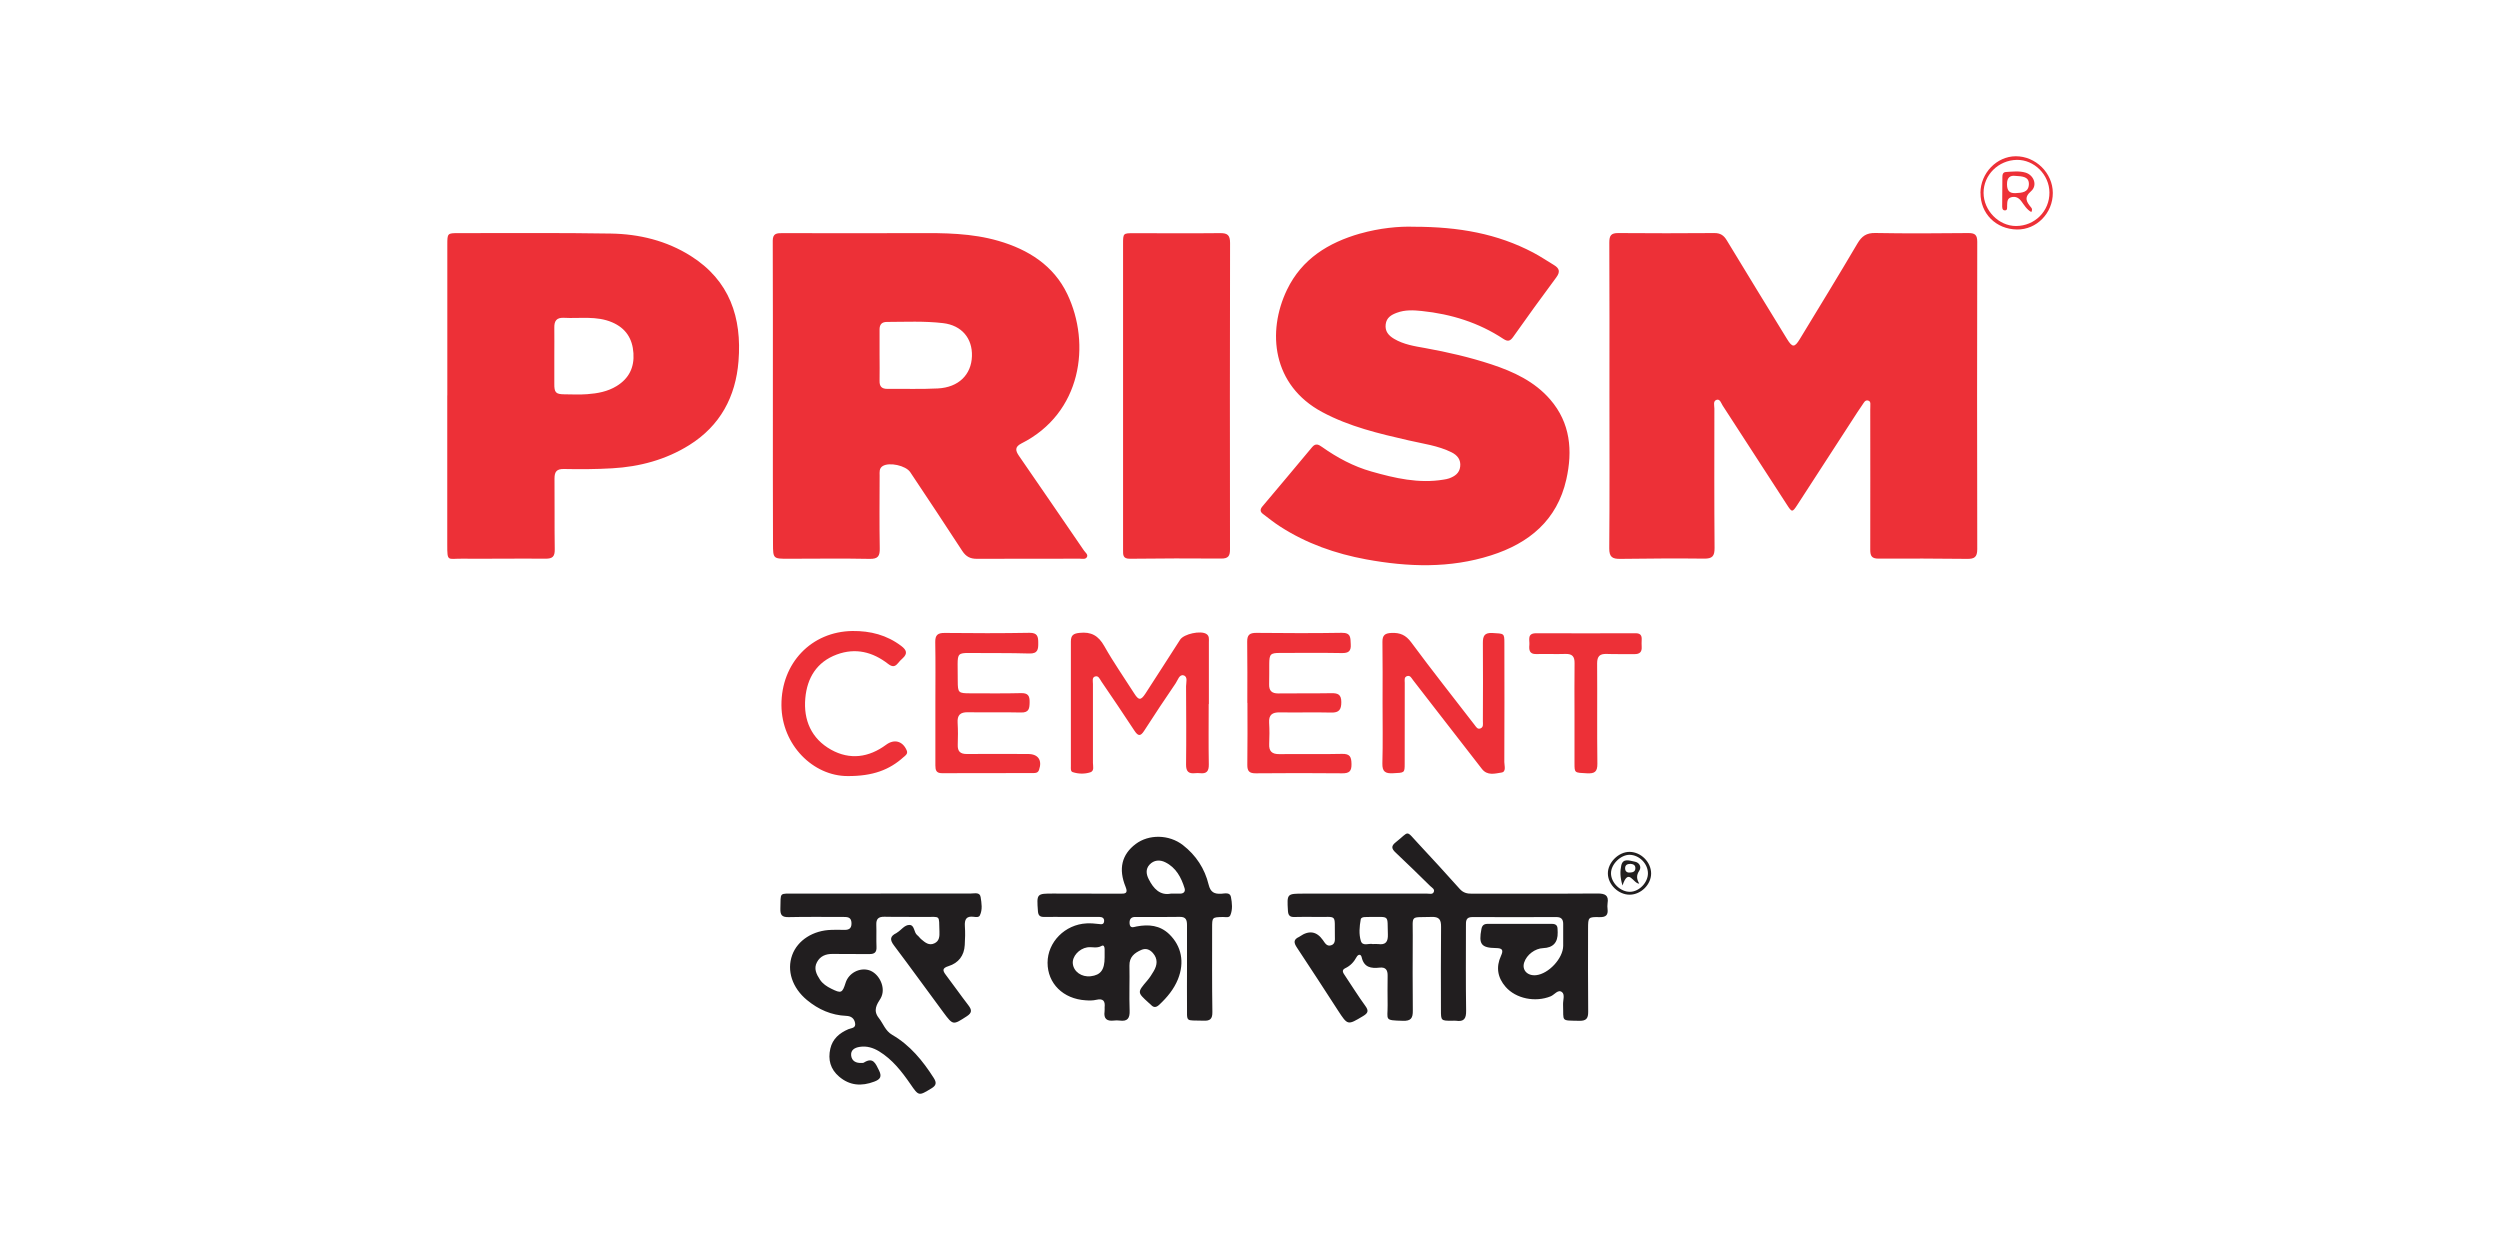
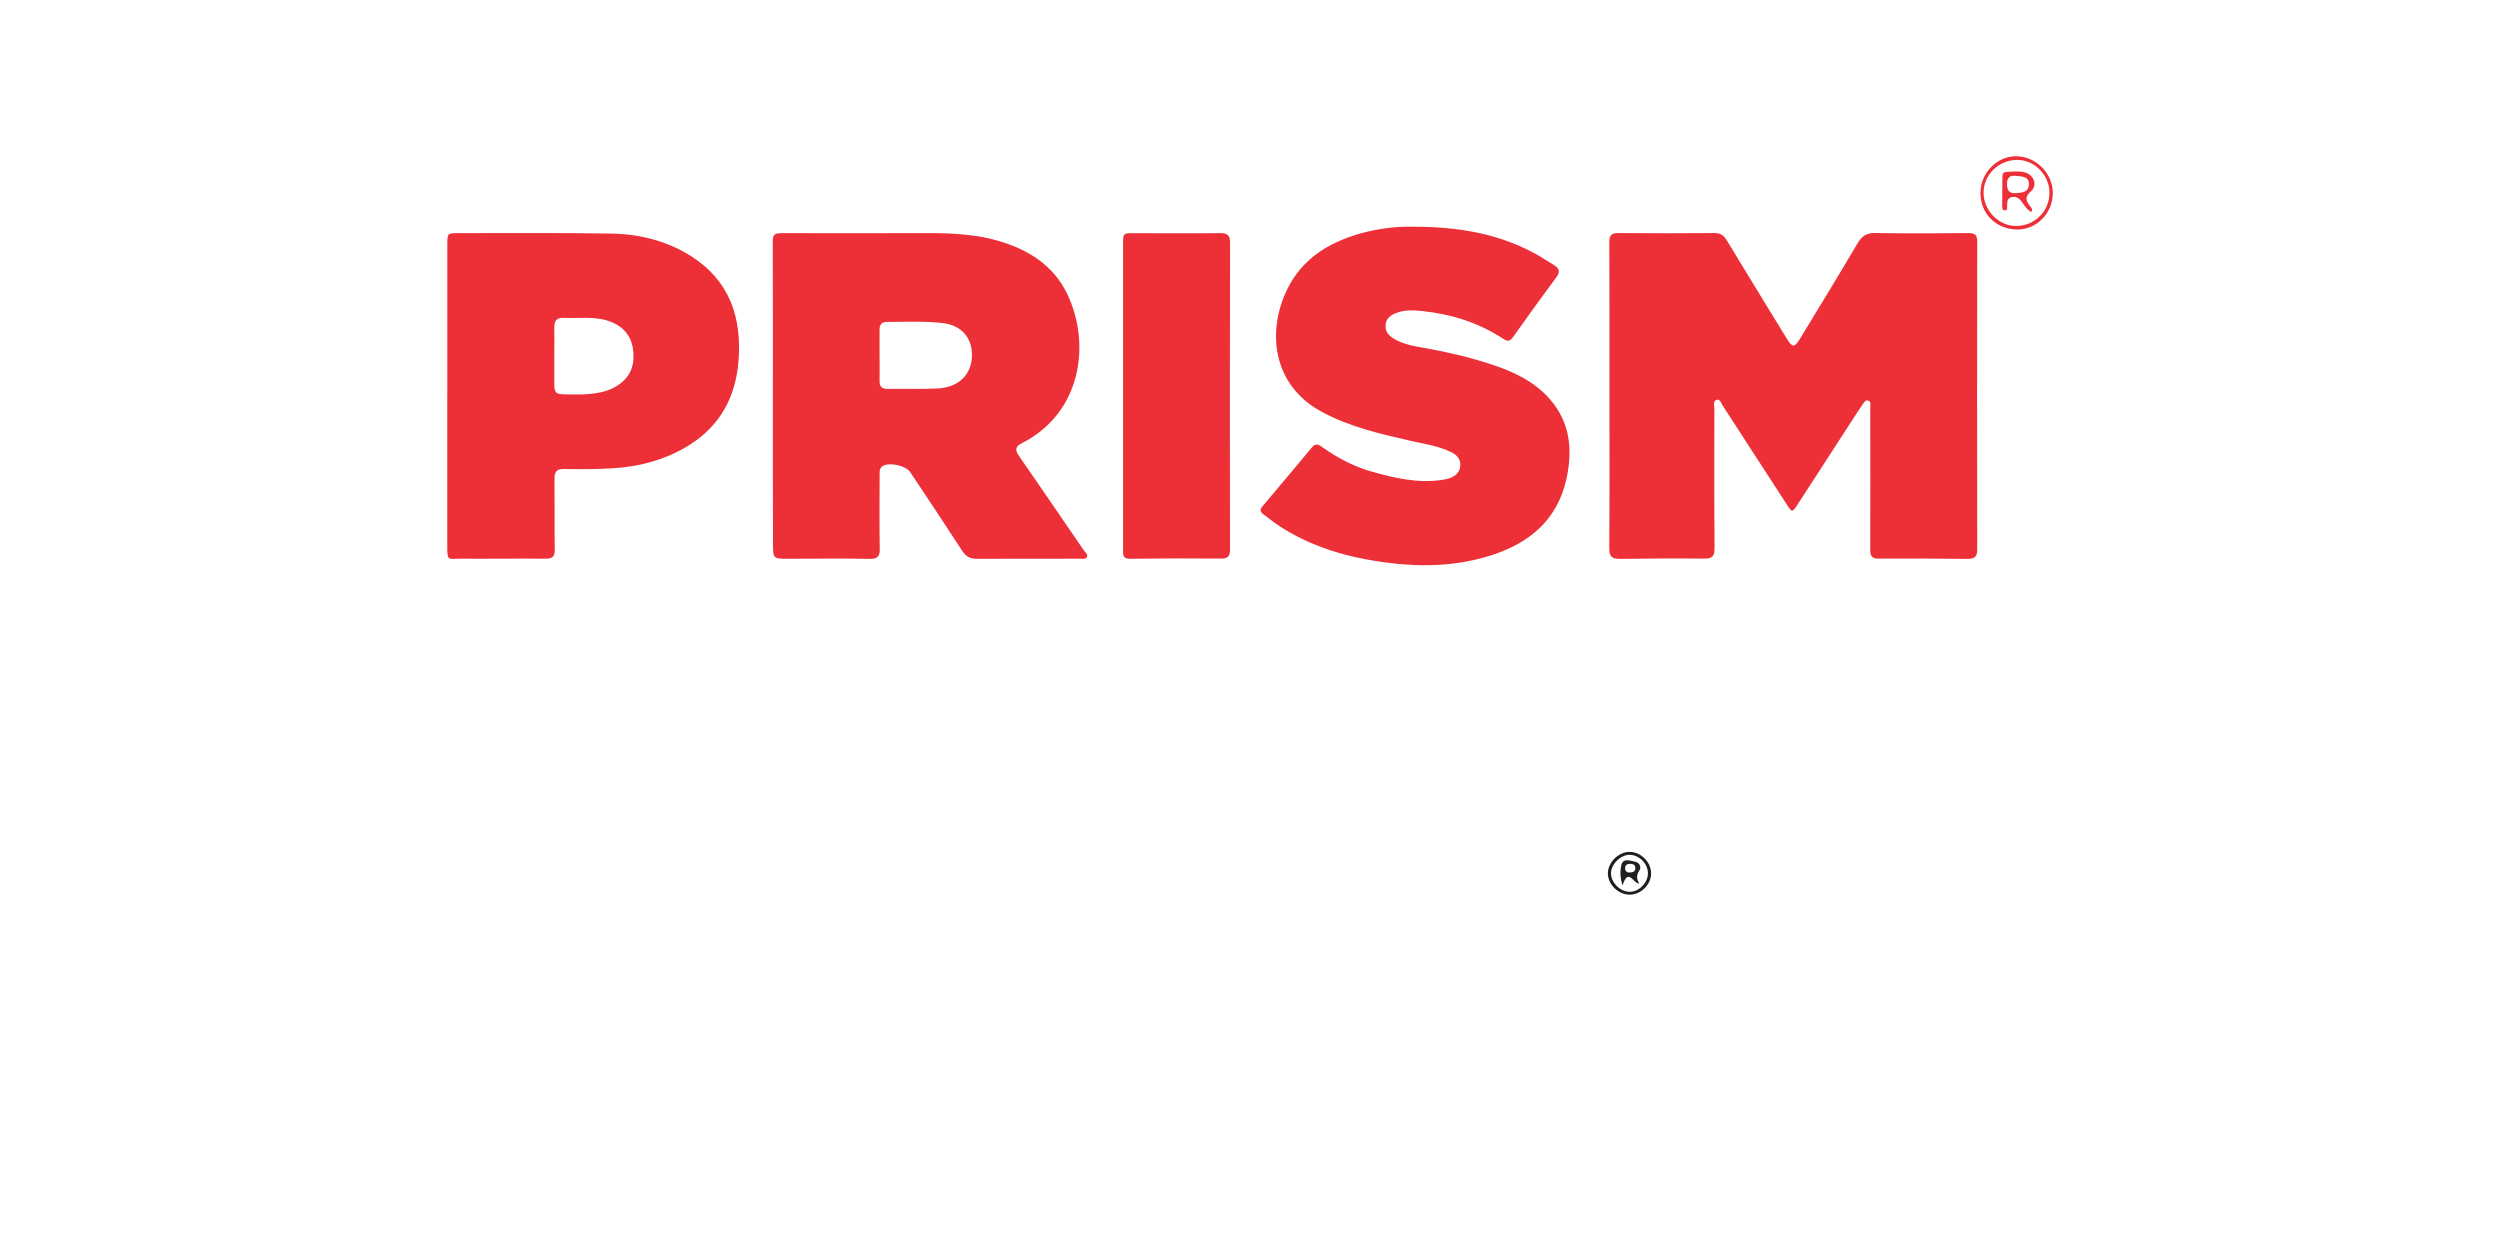
<svg xmlns="http://www.w3.org/2000/svg" id="Layer_2" data-name="Layer 2" viewBox="0 0 400 200">
  <defs>
    <style>
      .cls-1 {
        fill: #ed3037;
      }

      .cls-2 {
        fill: #211e1f;
      }

      .cls-3 {
        fill: none;
      }
    </style>
  </defs>
  <g id="Layer_1-2" data-name="Layer 1">
    <g id="PRISM_CEMENT" data-name="PRISM CEMENT">
-       <path id="TEXT" class="cls-1" d="m193.39,112.65c0,3.22-.04,6.43.02,9.65.02,1.08-.34,1.53-1.41,1.41-.26-.03-.52-.03-.78,0-1.04.11-1.46-.26-1.45-1.38.05-4.17.02-8.34,0-12.52,0-.62.32-1.54-.39-1.75-.69-.2-.93.76-1.27,1.26-1.71,2.51-3.4,5.04-5.04,7.6-.6.94-.98.87-1.56-.01-1.73-2.65-3.52-5.27-5.3-7.89-.25-.37-.45-.99-1.04-.77-.47.18-.3.76-.3,1.17,0,4.21,0,8.43,0,12.64,0,.53.25,1.29-.42,1.51-.91.29-1.9.27-2.82-.03-.36-.12-.29-.59-.29-.94,0-6.65.01-13.3,0-19.95,0-1.01.4-1.29,1.38-1.39,1.88-.21,3.03.45,3.97,2.12,1.47,2.61,3.19,5.06,4.8,7.59.69,1.09,1.04,1.12,1.76.03,1.87-2.87,3.71-5.77,5.57-8.65.6-.93,3.31-1.51,4.21-.91.49.32.39.83.39,1.3,0,3.3,0,6.61,0,9.91h0Zm27.82-.15c0,3.22.06,6.44-.03,9.65-.03,1.32.47,1.63,1.68,1.57,1.87-.09,1.89-.02,1.89-1.56.01-4.3,0-8.61.01-12.91,0-.41-.15-.95.43-1.09.46-.11.65.34.89.65,1.14,1.48,2.28,2.96,3.43,4.43,2.53,3.26,5.07,6.51,7.59,9.78.88,1.14,2.1.74,3.13.59.81-.12.46-1.1.46-1.69.03-6.35.02-12.69.01-19.04,0-1.57-.04-1.5-1.91-1.6-1.28-.07-1.54.47-1.53,1.61.04,4.17.01,8.35,0,12.52,0,.42.13.93-.39,1.14-.47.18-.68-.23-.92-.54-3.39-4.4-6.85-8.76-10.15-13.23-.87-1.18-1.79-1.57-3.16-1.51-1.03.04-1.47.35-1.45,1.45.05,3.26.02,6.52.02,9.78h0Zm-21.62-.03c0,3.3.03,6.6-.02,9.91-.01,1.02.34,1.36,1.36,1.35,4.61-.04,9.21-.05,13.82,0,1.14.01,1.51-.34,1.49-1.49-.02-1.12-.23-1.65-1.51-1.62-3.34.08-6.69,0-10.04.04-1.16.01-1.68-.44-1.62-1.63.05-1.13.06-2.26-.01-3.39-.08-1.28.51-1.68,1.71-1.66,2.74.05,5.48-.04,8.21.03,1.29.04,1.63-.49,1.63-1.68,0-1.22-.55-1.44-1.6-1.42-2.82.05-5.65,0-8.47.04-1.06.01-1.51-.43-1.48-1.48.03-1.09.01-2.17.02-3.26.01-1.55.2-1.74,1.71-1.74,3.3,0,6.6-.04,9.9.02,1.08.02,1.5-.31,1.43-1.4-.06-.99.08-1.87-1.44-1.84-4.56.08-9.12.05-13.69.01-1.06,0-1.45.33-1.44,1.42.05,3.26.02,6.52.02,9.78h0Zm-49.93-.05c0,3.35,0,6.7,0,10.04,0,.75.12,1.25,1.05,1.25,4.87-.02,9.74-.01,14.61-.02.4,0,.76-.03.93-.52.53-1.54-.14-2.53-1.76-2.53-3.26-.01-6.52-.03-9.78,0-1.06.01-1.51-.41-1.47-1.47.04-1.17.05-2.35-.02-3.52-.08-1.25.43-1.72,1.67-1.69,2.83.05,5.65-.03,8.48.04,1.29.03,1.35-.66,1.37-1.64.02-1.03-.25-1.49-1.39-1.46-2.69.07-5.39.03-8.09.03-1.93,0-2.01-.08-2.02-1.95,0-.91-.01-1.83-.02-2.74,0-1.6.2-1.78,1.82-1.76,3.22.03,6.44-.02,9.65.08,1.39.04,1.44-.7,1.43-1.71,0-.97-.11-1.62-1.4-1.6-4.52.08-9.04.07-13.57.02-1.14-.01-1.53.35-1.51,1.49.06,3.22.02,6.44.02,9.65h0Zm-5.05,8.69c.31-.28.7-.52.45-1.08-.65-1.48-2-1.82-3.28-.87-2.76,2.04-5.79,2.47-8.81.79-3.15-1.76-4.44-4.74-4.12-8.25.29-3.23,1.82-5.79,5.04-6.98,3-1.11,5.74-.41,8.19,1.49.67.52,1.11.52,1.62-.13.21-.27.47-.52.72-.75.83-.76.64-1.32-.21-1.97-2.32-1.76-4.94-2.43-7.81-2.4-6.57.08-11.41,5.13-11.37,11.88.04,6.36,5.09,11.34,10.6,11.33,4,.02,6.69-.98,8.98-3.07Zm107.31-6.8c0,2.61,0,5.21,0,7.82,0,1.56,0,1.5,1.99,1.6,1.2.06,1.69-.21,1.67-1.55-.07-5.34,0-10.68-.04-16.03,0-1.14.41-1.56,1.53-1.52,1.47.06,2.95,0,4.43.03.81.01,1.22-.31,1.17-1.15-.02-.39-.02-.78,0-1.17.04-.71-.25-1.03-.99-1.02-5.3.01-10.6.02-15.9,0-1.5,0-1.01,1.1-1.08,1.86-.07.77-.03,1.5,1.1,1.47,1.56-.04,3.13.03,4.69-.02,1.07-.03,1.46.42,1.44,1.48-.04,2.74-.01,5.47-.01,8.21h0Z" />
      <g id="TEXTS">
-         <path id="REGISTERED" class="cls-2" d="m264.18,139.72c.02,1.78-1.6,3.41-3.41,3.43-1.79.02-3.47-1.58-3.51-3.35-.05-1.77,1.71-3.53,3.5-3.5,1.81.03,3.4,1.63,3.42,3.43Zm-.51-.01c-.02-1.54-1.4-2.92-2.93-2.94-1.42-.02-2.97,1.5-2.98,2.93-.02,1.52,1.5,3.01,3.04,2.99,1.47-.02,2.89-1.49,2.87-2.99Zm-4.07,1.97c-.41-1.35-.39-2.32-.2-3.2.27-1.25,1.38-.75,2.14-.62.74.12,1.16.83.74,1.46-.47.71-.45,1.3,0,2.06-.98.02-1.71-2.63-2.68.3Zm1.25-3.46c-.43.01-.84.13-.83.71,0,.47.28.71.75.68.47-.02.89-.13.89-.71,0-.5-.34-.65-.82-.69Z" />
-         <path id="TEXT-2" data-name="TEXT" class="cls-2" d="m217.92,142.98c3.48,0,6.96,0,10.44,0,.38,0,.88.17,1.05-.28.18-.44-.3-.67-.57-.93-1.83-1.79-3.66-3.6-5.53-5.35-.66-.61-.77-1.05,0-1.65,2.26-1.78,1.52-2.06,3.64.23,2.22,2.39,4.43,4.78,6.6,7.22.56.63,1.18.78,1.96.77,6.7-.02,13.4.02,20.09-.03,1.21,0,1.83.27,1.61,1.58-.05.3-.03.61,0,.91.11.95-.26,1.31-1.25,1.29-1.86-.04-1.86.01-1.87,1.83,0,4.44-.03,8.87.02,13.31.01,1.07-.32,1.47-1.41,1.45-3.06-.07-2.5.19-2.61-2.59-.03-.69.33-1.61-.17-2-.63-.5-1.2.42-1.81.67-2.46,1-5.56.38-7.21-1.51-1.3-1.49-1.57-3.18-.74-4.97.42-.92.23-1.23-.8-1.24-2.38-.03-2.8-.63-2.33-3.06.11-.59.43-.81.98-.81,3.44,0,6.87.01,10.31,0,.6,0,.89.25.89.84,0,.17.01.35.02.52q.06,2.43-2.33,2.52c-1.29.05-2.63,1.05-3.03,2.29-.4,1.21.51,2.18,1.9,2.04,2.01-.21,4.32-2.69,4.34-4.69.01-1.17,0-2.35,0-3.52,0-.77-.35-1.1-1.11-1.09-4.48.01-8.96.02-13.44,0-1.07,0-1.01.7-1.01,1.42,0,4.52-.04,9.05.03,13.57.02,1.27-.35,1.79-1.62,1.6-.21-.03-.43,0-.65,0-1.74,0-1.76-.01-1.76-1.72,0-4.44-.03-8.87.02-13.31.01-1.17-.31-1.63-1.55-1.58-3.44.12-2.97-.45-2.98,2.97-.01,4-.04,8,.01,12,.02,1.21-.29,1.7-1.6,1.65-3.02-.09-2.41-.09-2.43-2.5-.01-1.57-.03-3.13,0-4.7.02-.92-.3-1.42-1.28-1.31-1.36.15-2.5-.02-2.87-1.65-.13-.57-.57-.5-.82-.04-.43.79-.98,1.39-1.82,1.79-.65.31-.31.77-.03,1.18,1.09,1.63,2.12,3.29,3.27,4.87.58.8.37,1.15-.39,1.61-2.46,1.47-2.44,1.49-4-.9-2.18-3.35-4.34-6.72-6.56-10.05-.53-.79-.6-1.31.34-1.73.04-.02.07-.05.11-.07q2.2-1.53,3.69.58c.32.45.62,1.06,1.31.84.69-.21.62-.88.61-1.44-.07-3.68.46-3.04-2.97-3.1-1.17-.02-2.35-.02-3.52.01-.72.02-.98-.27-1.02-.99-.16-2.75-.19-2.75,2.56-2.75,3.09,0,6.18,0,9.26,0h0Zm1.67,8.07c.39,0,.65-.03.91,0,1.22.17,1.6-.37,1.56-1.56-.11-3.15.36-2.76-2.79-2.78-.3,0-.61,0-.91.02-.27.01-.59.09-.64.36-.21,1.16-.32,2.37.02,3.47.28.89,1.3.35,1.85.48Zm-29.67,4.01c0-2.35-.01-4.7,0-7.04,0-.8-.16-1.34-1.14-1.32-2.3.04-4.61.02-6.91.02-.04,0-.09,0-.13,0-.72-.05-1.05.3-1.01,1.01.06.88.63.6,1.14.5,1.92-.36,3.72-.2,5.22,1.25,1.95,1.9,2.47,4.49,1.38,7.2-.65,1.6-1.73,2.9-2.98,4.07-.46.43-.87.53-1.33.03-.12-.13-.26-.23-.39-.35-1.83-1.66-1.82-1.65-.21-3.54.39-.46.73-.98,1.03-1.5.58-.98.69-1.97-.12-2.9-.5-.57-1.12-.83-1.87-.5-1.09.48-1.92,1.13-1.89,2.51.05,2.39-.06,4.79.03,7.17.05,1.25-.33,1.8-1.61,1.62-.3-.04-.61-.04-.91,0-1.11.13-1.66-.28-1.49-1.46.03-.21,0-.44.01-.65.11-1.02-.23-1.47-1.34-1.21-.54.13-1.13.12-1.69.08-3.61-.22-6.1-2.7-6.1-6.01,0-3.31,2.79-6.13,6.25-6.3.65-.03,1.3.02,1.95.1.44.06.81.1.85-.46.03-.5-.32-.67-.76-.67-1.74,0-3.48,0-5.22,0-1.22,0-2.44-.02-3.65,0-.64,0-.91-.23-.96-.91-.21-2.84-.23-2.84,2.59-2.83,3.52,0,7.04,0,10.57.02.75,0,1.31,0,.87-1.08-1.19-2.9-.61-5.2,1.61-6.87,2.11-1.59,5.34-1.54,7.55.17,2.1,1.63,3.5,3.77,4.12,6.33.3,1.23.91,1.51,2.01,1.46.55-.03,1.4-.29,1.56.51.18.96.3,2-.1,2.94-.19.44-.78.26-1.2.27-1.71.04-1.71.03-1.71,1.76,0,4.48-.03,8.96.04,13.44.02,1.11-.37,1.44-1.42,1.39-3.01-.12-2.61.43-2.64-2.64-.02-1.87,0-3.74,0-5.61h0Zm-2.58-12.08c.67,0,1.1.01,1.53,0,.56-.02.82-.37.66-.87-.54-1.74-1.38-3.31-3.09-4.15-.86-.43-1.81-.38-2.52.39-.65.71-.52,1.55-.13,2.31.77,1.54,1.83,2.66,3.55,2.32Zm-10.6,10.18c0-.43.01-.87,0-1.3-.01-.31-.1-.74-.5-.51-.76.44-1.54.1-2.3.23-1.3.22-2.41,1.45-2.29,2.6.13,1.29,1.41,2.19,2.86,2.02,1.61-.19,2.23-1.03,2.23-3.03Zm-35.84-10.18c-4.52,0-9.04,0-13.57,0-2.79,0-2.38-.29-2.47,2.41-.03,1.01.25,1.37,1.31,1.35,2.91-.07,5.83-.02,8.74-.03.7,0,1.3.02,1.33.98.03,1.02-.58,1.12-1.35,1.09-.61-.02-1.22-.02-1.83,0-2.95.06-5.45,1.66-6.31,4.03-.9,2.48,0,5.24,2.37,7.2,1.83,1.51,3.9,2.43,6.3,2.53.75.03,1.25.39,1.39,1.13.17.85-.58.8-1.07,1-1.42.61-2.53,1.54-2.89,3.12-.4,1.75.01,3.28,1.41,4.47,1.7,1.45,3.58,1.57,5.62.8.99-.37,1.26-.82.74-1.84-.54-1.07-.92-2.14-2.41-1.2-.1.06-.25.05-.38.05-.84.04-1.52-.28-1.64-1.14-.12-.91.53-1.3,1.35-1.43,1.13-.18,2.15.13,3.11.71,2.13,1.3,3.62,3.22,5.01,5.23,1.35,1.97,1.34,1.93,3.37.7.8-.48.84-.93.36-1.68-1.75-2.74-3.78-5.23-6.63-6.88-1.12-.65-1.44-1.8-2.15-2.7-.96-1.21-.34-2.16.3-3.16.11-.18.18-.4.24-.6.41-1.51-.64-3.44-2.11-3.89-1.52-.46-3.26.47-3.74,2.01-.53,1.67-.71,1.74-2.3.95-.71-.35-1.37-.78-1.81-1.45-.56-.85-1.03-1.78-.47-2.8.52-.97,1.41-1.33,2.51-1.31,1.96.03,3.91,0,5.87.02.83.01,1.18-.29,1.14-1.15-.05-1.17.01-2.35-.03-3.52-.04-.94.32-1.32,1.3-1.3,2.17.05,4.35,0,6.52.03,2.53.02,2.18-.38,2.28,2.33.03.76,0,1.53-.82,1.9-.86.4-1.49-.15-2.09-.66-.23-.19-.4-.47-.64-.65-.58-.45-.39-1.64-1.27-1.64-.77,0-1.29.82-1.95,1.22-.04.02-.07.06-.11.08-1.04.5-1.09,1.07-.38,2,2.67,3.54,5.26,7.14,7.9,10.7,1.55,2.09,1.54,2.03,3.74.61.88-.57.8-1.04.24-1.77-1.22-1.58-2.36-3.22-3.57-4.81-.54-.71-.66-1.11.4-1.44,1.6-.5,2.51-1.68,2.6-3.38.06-1,.09-2,.02-3-.07-1.09.22-1.68,1.44-1.51.34.05.81.1.96-.23.45-.94.27-1.97.12-2.93-.13-.82-.96-.57-1.53-.57-4.83-.01-9.65,0-14.48,0h0Z" />
+         <path id="REGISTERED" class="cls-2" d="m264.18,139.72c.02,1.78-1.6,3.41-3.41,3.43-1.79.02-3.47-1.58-3.51-3.35-.05-1.77,1.71-3.53,3.5-3.5,1.81.03,3.4,1.63,3.42,3.43Zm-.51-.01c-.02-1.54-1.4-2.92-2.93-2.94-1.42-.02-2.97,1.5-2.98,2.93-.02,1.52,1.5,3.01,3.04,2.99,1.47-.02,2.89-1.49,2.87-2.99m-4.07,1.97c-.41-1.35-.39-2.32-.2-3.2.27-1.25,1.38-.75,2.14-.62.74.12,1.16.83.74,1.46-.47.71-.45,1.3,0,2.06-.98.02-1.71-2.63-2.68.3Zm1.25-3.46c-.43.01-.84.13-.83.71,0,.47.28.71.75.68.47-.02.89-.13.89-.71,0-.5-.34-.65-.82-.69Z" />
      </g>
      <g id="TEXTS-2" data-name="TEXTS">
        <path id="REGISTERED-2" data-name="REGISTERED" class="cls-1" d="m316.87,30.85c.02-3.16,2.6-5.83,5.64-5.85,3.19-.02,5.93,2.68,5.94,5.86.01,3.24-2.59,5.9-5.73,5.86-3.37-.05-5.87-2.55-5.84-5.87Zm11.04-.05c-.02-2.85-2.44-5.26-5.22-5.22-2.95.05-5.33,2.42-5.32,5.28.01,2.82,2.43,5.3,5.19,5.3,3,0,5.38-2.38,5.35-5.37Zm-2.9,3.13c-.75-.42-1.13-1.11-1.58-1.71-.4-.54-.88-.83-1.56-.68-.75.17-.7.77-.73,1.34-.02.31.11.83-.41.78-.42-.04-.38-.53-.38-.86,0-1.47.02-2.95.03-4.42,0-.41.05-.83.57-.86,1.04-.06,2.09-.2,3.11.09,1.38.4,1.97,2.06.91,2.98-1.18,1.02-.72,1.71-.02,2.57.13.16.29.33.06.78Zm-2.59-5.79c-.73-.09-1.32.2-1.3,1.35.01.96.33,1.46,1.37,1.41,1-.05,2.06-.1,2.13-1.37.06-1.26-.99-1.33-2.19-1.39Z" />
        <path id="TEXTS-3" data-name="TEXTS" class="cls-1" d="m257.51,63.34c0-8.18.02-16.35-.02-24.53,0-1.12.27-1.53,1.44-1.52,5.13.05,10.26.03,15.39,0,.95,0,1.49.37,1.97,1.17,3.19,5.28,6.42,10.53,9.64,15.79.84,1.37,1.2,1.39,2.04,0,3.09-5.09,6.2-10.16,9.22-15.29.7-1.19,1.45-1.71,2.87-1.68,4.96.09,9.92.06,14.87.01,1.08-.01,1.43.31,1.43,1.4-.03,16.4-.04,32.79,0,49.19,0,1.26-.47,1.55-1.59,1.54-4.74-.05-9.48-.07-14.22-.04-1.08,0-1.31-.45-1.31-1.41.02-7.48,0-14.96,0-22.44,0-.13.02-.26.01-.39-.03-.37.15-.88-.31-1.04-.54-.18-.73.37-.97.69-.53.74-1.01,1.52-1.51,2.28-2.95,4.56-5.9,9.12-8.86,13.67-.83,1.28-.89,1.26-1.7,0-3.42-5.29-6.84-10.58-10.28-15.86-.24-.37-.41-1.08-.96-.91-.61.19-.36.91-.36,1.39-.01,7.44-.03,14.87.03,22.31.01,1.3-.35,1.73-1.68,1.71-4.48-.06-8.96-.01-13.44.04-1.22.01-1.74-.29-1.73-1.68.07-8.13.03-16.27.03-24.4h-.02Zm-133.85-.31c0,.83,0,1.65,0,2.48,0,7.17-.01,14.35.02,21.52,0,2.37.06,2.37,2.41,2.37,4.35,0,8.7-.07,13.04.02,1.38.03,1.66-.47,1.63-1.72-.07-3.87-.03-7.74-.02-11.61,0-.55-.1-1.15.49-1.52,1.05-.66,3.7-.09,4.41.98,2.79,4.2,5.59,8.38,8.33,12.61.6.92,1.31,1.26,2.36,1.25,5.48-.03,10.96,0,16.43-.02.41,0,.97.16,1.17-.31.16-.38-.28-.68-.5-1-3.46-5.05-6.92-10.11-10.4-15.15-.57-.83-.68-1.43.38-1.97,9.67-4.86,11.16-15.95,7.36-23.9-2.18-4.57-6.22-7.13-11.02-8.52-4.27-1.24-8.66-1.27-13.06-1.24-7.17.04-14.35,0-21.52,0-.85,0-1.53.02-1.53,1.2.03,8.17.02,16.34.02,24.52h-.02Zm17.07-10.3c-.01-.81.36-1.22,1.17-1.22,3-.01,6.01-.16,8.99.19,2.98.35,4.72,2.43,4.62,5.3-.1,2.96-2.14,4.98-5.45,5.15-2.69.14-5.39.04-8.09.07-.88,0-1.26-.38-1.24-1.27.03-1.39,0-2.78,0-4.17h0c0-1.35.01-2.7,0-4.04Zm76.91-15.37c-5.1,1.46-9.34,4.06-11.72,9-3.24,6.74-2.35,15.29,5.63,19.57,4.36,2.34,9.08,3.44,13.82,4.53,2.32.54,4.71.83,6.88,1.91.94.47,1.51,1.18,1.38,2.29-.12,1.05-.87,1.55-1.77,1.88-.28.1-.59.15-.89.2-3.97.66-7.79-.23-11.55-1.3-2.86-.81-5.47-2.21-7.9-3.93-.54-.38-1.01-.64-1.57.02-2.64,3.18-5.3,6.33-7.96,9.49-.39.46-.4.85.08,1.21.9.68,1.78,1.39,2.73,2,4.22,2.73,8.86,4.36,13.79,5.27,6.71,1.23,13.39,1.46,19.97-.64,6.11-1.94,10.58-5.64,12.05-12.15,1.03-4.59.67-9.03-2.58-12.79-2.5-2.89-5.86-4.45-9.4-5.62-3.46-1.14-7.01-1.96-10.61-2.61-1.7-.3-3.44-.57-4.97-1.48-.89-.53-1.48-1.21-1.34-2.32.13-1.07.89-1.52,1.79-1.85,1.3-.49,2.65-.42,3.99-.28,4.7.49,9.1,1.85,13.06,4.47.72.47,1.09.34,1.57-.34,2.26-3.19,4.54-6.36,6.88-9.5.67-.9.51-1.45-.36-1.98-1.12-.67-2.2-1.41-3.35-2.01-5.71-3-11.85-4.12-19.05-4.12-2.38-.09-5.52.21-8.61,1.09Zm-146.08,25.93c0,7.96,0,15.91,0,23.87,0,2.76.06,2.21,2.28,2.23,4.48.03,8.96-.04,13.43,0,1.16.01,1.5-.36,1.49-1.49-.06-3.78,0-7.57-.04-11.35,0-1.09.36-1.54,1.53-1.51,2.56.05,5.13.04,7.69-.11,4.4-.25,8.59-1.37,12.35-3.72,4.94-3.09,7.42-7.73,7.87-13.42.56-6.98-1.41-12.91-7.64-16.84-3.89-2.45-8.25-3.51-12.78-3.58-8.13-.14-16.26-.06-24.39-.07-1.76,0-1.78.02-1.78,1.85,0,8.04,0,16.09,0,24.13h-.01Zm17.13-10.88c-.02-1.06.36-1.62,1.53-1.56,2.58.14,5.22-.35,7.72.72,2.19.94,3.26,2.61,3.41,4.94.15,2.29-.72,4.05-2.69,5.26-1.45.89-3.07,1.18-4.71,1.3-1.21.09-2.43.03-3.65.02-1.38-.01-1.63-.29-1.61-1.71.01-1.48,0-2.95,0-4.43,0,0,0,0,0,0,0-1.52.02-3.04,0-4.56Zm91,10.91c0,8.22,0,16.44,0,24.66,0,.77-.07,1.44,1.11,1.42,4.87-.06,9.74-.07,14.61-.03,1.1,0,1.39-.4,1.39-1.46-.02-16.35-.03-32.7.01-49.05,0-1.22-.4-1.57-1.57-1.56-4.61.05-9.22.01-13.83.01-1.71,0-1.72,0-1.72,1.74,0,8.09,0,16.18,0,24.27h0Z" />
      </g>
    </g>
    <g id="COVER">
      <rect class="cls-3" width="400" height="200" />
    </g>
  </g>
</svg>